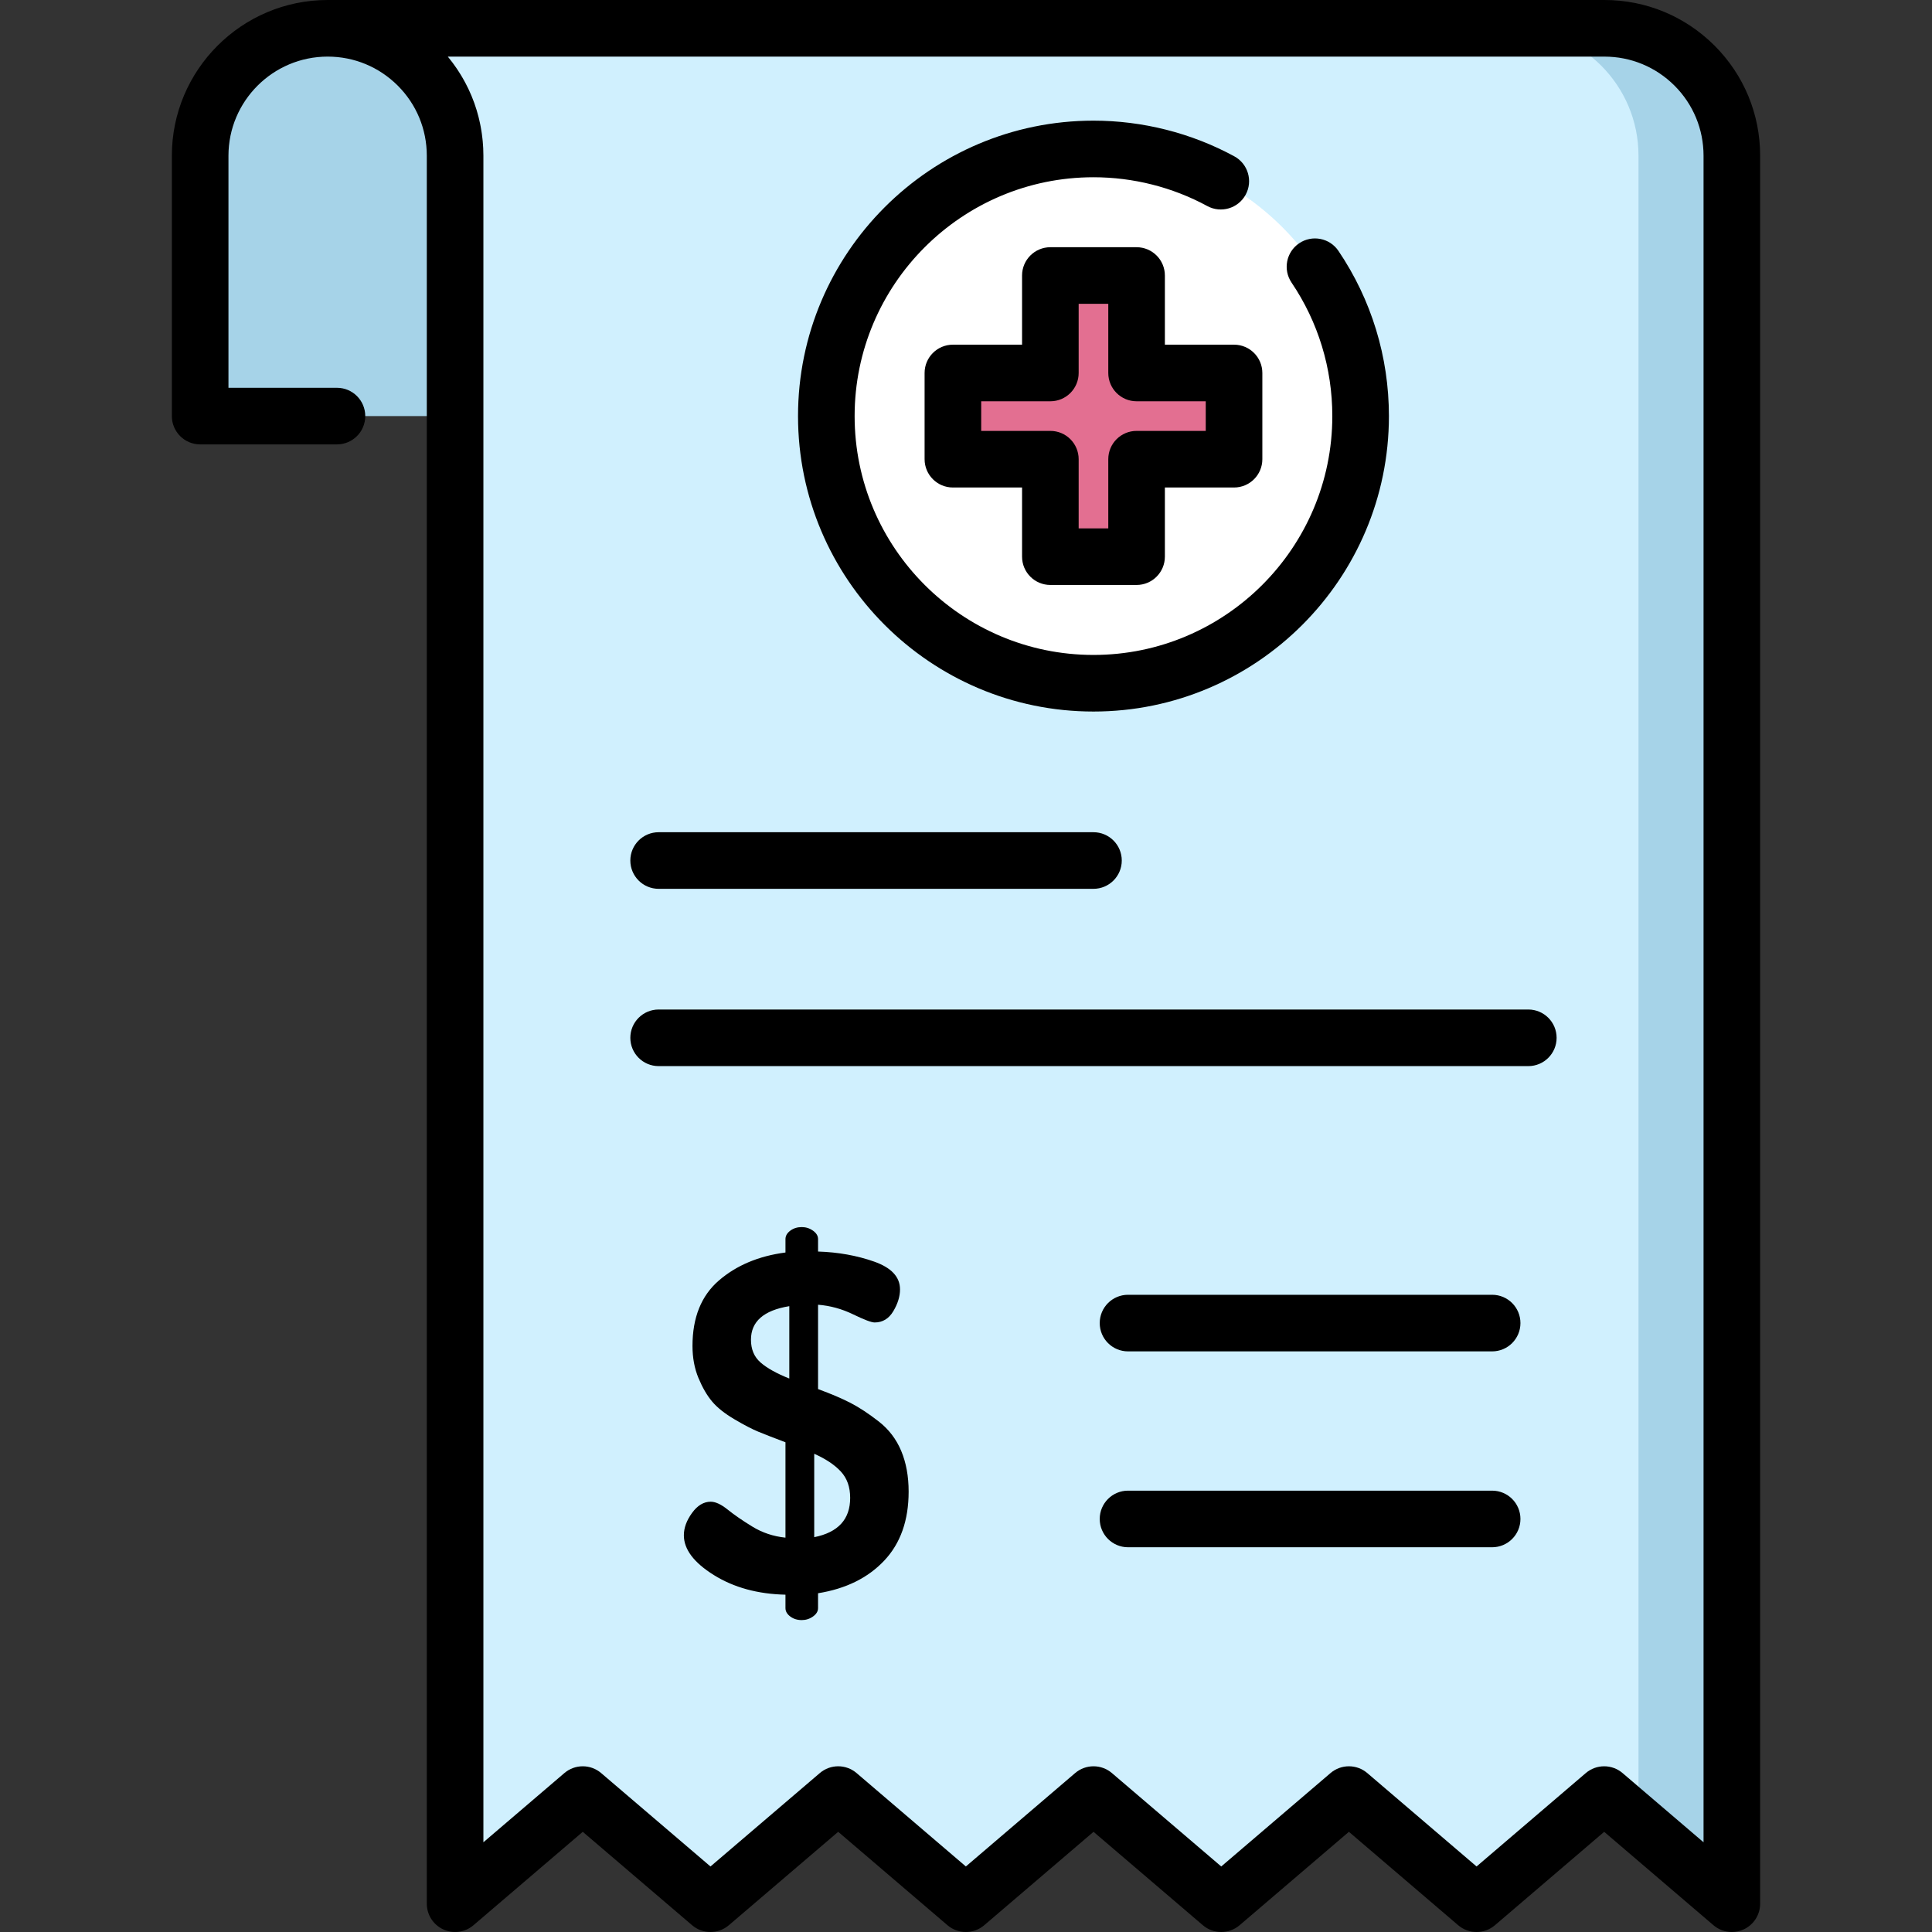
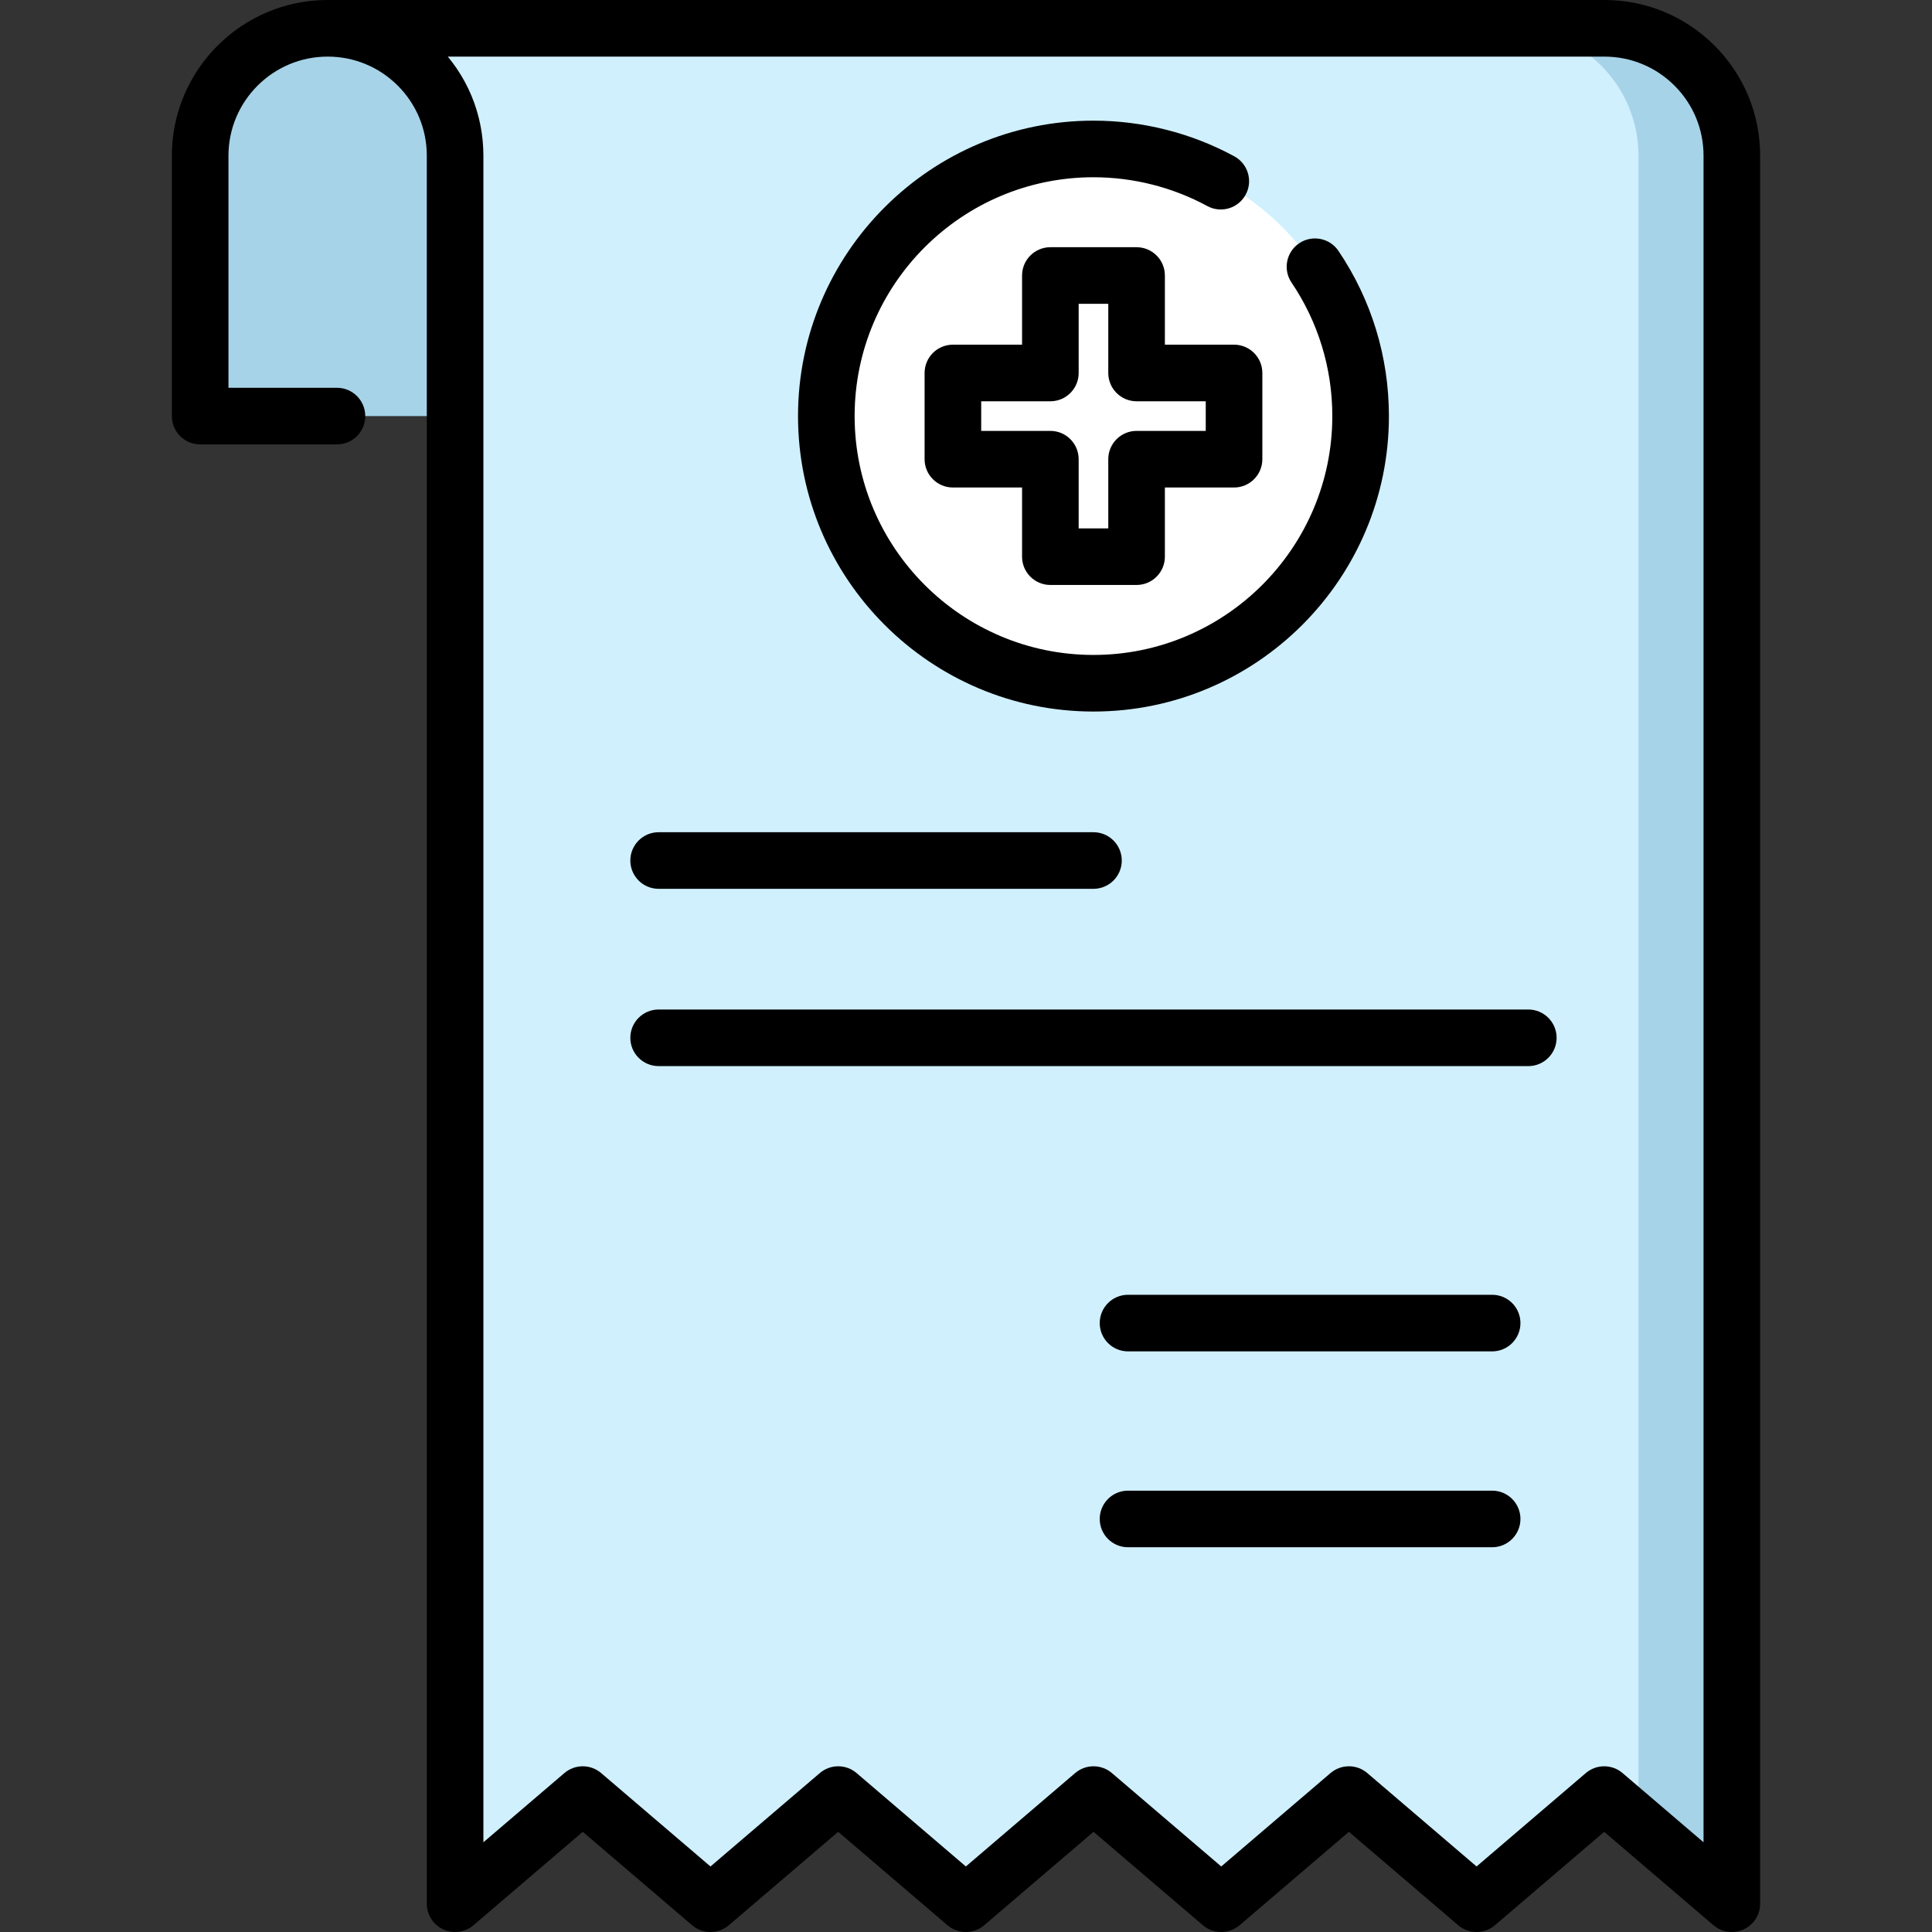
<svg xmlns="http://www.w3.org/2000/svg" version="1.1" id="Capa_1" x="0px" y="0px" viewBox="0 0 512.001 512.001" style="enable-background:new 0 0 512.001 512.001;" xml:space="preserve">
  <rect x="0" y="0" width="512.001" height="512.001" fill="#333333" stroke="none" />
  <path style="fill:#A6D3E8;" d="M120.606,41.274v68.994H53.043V41.274C53.043,22.623,68.167,7.5,86.832,7.5  c9.326,0,17.769,3.788,23.885,9.89C116.833,23.505,120.606,31.949,120.606,41.274z" />
  <path style="fill:#D0F0FE;" d="M449.067,17.39c-6.116-6.101-14.559-9.89-23.885-9.89H86.832c9.326,0,17.769,3.788,23.885,9.89  c6.116,6.116,9.889,14.559,9.889,23.885V504.5l33.832-28.916l33.847,28.916l33.847-28.916l33.832,28.916l33.832-28.916  l33.846,28.916l33.832-28.916l33.832,28.916l33.818-28.916l33.832,28.916V110.269V41.274  C458.957,31.949,455.183,23.505,449.067,17.39z" />
  <path style="fill:#A6D3E8;" d="M449.067,17.389c-6.116-6.101-14.559-9.889-23.885-9.889h-24.736c9.326,0,17.769,3.788,23.885,9.889  c6.116,6.116,9.889,14.559,9.889,23.885v68.994v373.09l24.736,21.142V110.269V41.274C458.957,31.949,455.183,23.505,449.067,17.389z  " />
  <circle style="fill:#FFFFFF;" cx="289.78" cy="110.27" r="70.796" />
-   <polygon style="fill:#E36F91;" points="301.206,98.844 301.206,73.014 278.357,73.014 278.357,98.844 252.527,98.844   252.527,121.693 278.357,121.693 278.357,147.523 301.206,147.523 301.206,121.693 327.036,121.693 327.036,98.844 " />
  <path d="M454.371,12.086c-0.002-0.002-0.004-0.004-0.006-0.006C446.557,4.29,436.193,0,425.183,0H86.832  C64.066,0,45.544,18.516,45.544,41.274v68.995c0,4.142,3.358,7.5,7.5,7.5h36.254c4.142,0,7.5-3.358,7.5-7.5s-3.358-7.5-7.5-7.5  H60.544V41.274C60.544,26.787,72.337,15,86.832,15c7.01,0,13.611,2.734,18.582,7.693c4.961,4.96,7.693,11.559,7.693,18.581V504.5  c0,2.927,1.703,5.586,4.361,6.812c2.658,1.224,5.786,0.792,8.012-1.11l28.96-24.752l28.974,24.753c2.806,2.397,6.938,2.397,9.743,0  l28.974-24.753l28.96,24.752c2.807,2.398,6.939,2.398,9.746,0l28.96-24.752l28.974,24.753c2.806,2.398,6.939,2.397,9.745-0.001  l28.959-24.751l28.959,24.751c2.808,2.399,6.942,2.398,9.747-0.001l28.945-24.749l28.958,24.75c1.385,1.184,3.121,1.799,4.875,1.799  c1.063,0,2.134-0.226,3.137-0.688c2.659-1.225,4.361-3.884,4.361-6.812V41.274C466.457,30.246,462.165,19.88,454.371,12.086z   M451.457,488.224l-21.459-18.341c-2.807-2.398-6.941-2.398-9.747,0.001l-28.945,24.75l-28.958-24.751  c-2.807-2.398-6.939-2.398-9.746,0l-28.96,24.753l-28.974-24.754c-2.806-2.397-6.939-2.397-9.745,0.001l-28.959,24.751  l-28.959-24.751c-2.806-2.397-6.939-2.399-9.745-0.001l-28.975,24.754l-28.975-24.754c-1.403-1.199-3.137-1.798-4.872-1.798  s-3.47,0.6-4.873,1.799l-21.459,18.341V41.274c0-0.651-0.018-1.299-0.047-1.945c-0.01-0.212-0.028-0.423-0.041-0.635  c-0.026-0.433-0.055-0.866-0.095-1.296c-0.023-0.249-0.053-0.496-0.08-0.744c-0.043-0.393-0.09-0.786-0.144-1.176  c-0.036-0.257-0.076-0.513-0.117-0.77c-0.06-0.38-0.125-0.758-0.196-1.134c-0.048-0.257-0.098-0.513-0.151-0.768  c-0.079-0.379-0.164-0.756-0.254-1.132c-0.058-0.245-0.115-0.49-0.177-0.733c-0.102-0.398-0.214-0.793-0.328-1.187  c-0.062-0.215-0.12-0.432-0.186-0.646c-0.15-0.488-0.312-0.972-0.48-1.454c-0.04-0.116-0.076-0.233-0.117-0.348  c-0.213-0.595-0.441-1.185-0.682-1.769c-0.068-0.164-0.142-0.324-0.212-0.487c-0.179-0.418-0.36-0.836-0.553-1.248  c-0.1-0.214-0.207-0.425-0.311-0.638c-0.175-0.357-0.351-0.713-0.537-1.065c-0.118-0.225-0.242-0.448-0.364-0.672  c-0.185-0.336-0.373-0.669-0.567-1c-0.131-0.224-0.265-0.446-0.4-0.668c-0.201-0.327-0.407-0.651-0.617-0.973  c-0.14-0.215-0.28-0.43-0.424-0.642c-0.225-0.331-0.457-0.657-0.692-0.981c-0.141-0.194-0.278-0.39-0.422-0.583  c-0.277-0.369-0.564-0.732-0.854-1.093c-0.112-0.139-0.219-0.282-0.333-0.42c-0.018-0.022-0.034-0.044-0.052-0.066h306.51  c7.01,0,13.611,2.734,18.587,7.699c4.957,4.959,7.686,11.556,7.686,18.575v446.949H451.457z" />
-   <path d="M232.862,376.695c-2.667-2.074-5.144-3.703-7.43-4.89c-2.287-1.185-5.166-2.413-8.637-3.683v-22.354  c3.217,0.254,6.307,1.102,9.272,2.54c2.963,1.44,4.868,2.159,5.715,2.159c2.115,0,3.767-0.994,4.954-2.984  c1.185-1.989,1.778-3.916,1.778-5.779c0-3.303-2.286-5.758-6.859-7.367c-4.572-1.608-9.526-2.497-14.861-2.667v-3.302  c0-0.845-0.444-1.587-1.334-2.223c-0.889-0.635-1.885-0.953-2.984-0.953c-1.187,0-2.203,0.318-3.049,0.953  c-0.847,0.635-1.27,1.377-1.27,2.223v3.556c-7.113,0.933-12.999,3.41-17.655,7.43c-4.658,4.023-6.986,9.802-6.986,17.337  c0,3.134,0.528,5.97,1.587,8.51c1.058,2.54,2.265,4.616,3.62,6.224c1.353,1.609,3.322,3.175,5.906,4.699  c2.582,1.524,4.7,2.625,6.351,3.302c1.651,0.678,4.043,1.609,7.176,2.794v25.276c-3.219-0.337-6.14-1.312-8.764-2.921  c-2.626-1.608-4.807-3.112-6.541-4.509c-1.737-1.397-3.239-2.096-4.509-2.096c-1.864,0-3.515,0.996-4.954,2.985  c-1.441,1.99-2.159,3.959-2.159,5.906c0,3.727,2.645,7.24,7.938,10.542c5.291,3.302,11.622,5.039,18.988,5.207v3.556  c0,0.845,0.423,1.588,1.27,2.223c0.845,0.635,1.861,0.952,3.049,0.952c1.099,0,2.096-0.318,2.984-0.952  c0.889-0.635,1.334-1.378,1.334-2.223v-3.937c7.367-1.185,13.21-4.064,17.528-8.637c4.319-4.572,6.478-10.669,6.478-18.29  c0-4.064-0.657-7.663-1.969-10.796C237.518,381.374,235.529,378.771,232.862,376.695z M209.174,365.327  c-3.388-1.353-5.928-2.773-7.621-4.255c-1.695-1.481-2.54-3.493-2.54-6.033c0-4.826,3.385-7.789,10.161-8.891V365.327z   M215.779,407.368v-22.101c3.049,1.355,5.398,2.921,7.049,4.7c1.651,1.778,2.477,4.108,2.477,6.985  C225.305,402.627,222.13,406.098,215.779,407.368z" />
  <path d="M395.434,395.04h-96.495c-4.142,0-7.5,3.358-7.5,7.5s3.358,7.5,7.5,7.5h96.495c4.142,0,7.5-3.358,7.5-7.5  S399.576,395.04,395.434,395.04z" />
-   <path d="M395.434,343.13h-96.495c-4.142,0-7.5,3.358-7.5,7.5s3.358,7.5,7.5,7.5h96.495c4.142,0,7.5-3.358,7.5-7.5  S399.576,343.13,395.434,343.13z" />
+   <path d="M395.434,343.13h-96.495c-4.142,0-7.5,3.358-7.5,7.5s3.358,7.5,7.5,7.5h96.495c4.142,0,7.5-3.358,7.5-7.5  S399.576,343.13,395.434,343.13" />
  <path d="M405.019,267.532H174.545c-4.142,0-7.5,3.358-7.5,7.5s3.358,7.5,7.5,7.5h230.474c4.142,0,7.5-3.358,7.5-7.5  S409.161,267.532,405.019,267.532z" />
  <path d="M174.545,235.548h115.237c4.142,0,7.5-3.358,7.5-7.5s-3.358-7.5-7.5-7.5H174.545c-4.142,0-7.5,3.358-7.5,7.5  S170.402,235.548,174.545,235.548z" />
  <path d="M289.781,188.565c43.172,0,78.296-35.123,78.296-78.296c0-15.689-4.625-30.828-13.376-43.781  c-2.319-3.432-6.98-4.333-10.414-2.016c-3.432,2.319-4.335,6.981-2.016,10.414c7.069,10.463,10.806,22.699,10.806,35.384  c0,34.901-28.395,63.296-63.296,63.296s-63.296-28.394-63.296-63.296c0-34.901,28.394-63.296,63.296-63.296  c10.538,0,20.968,2.64,30.162,7.633c3.642,1.979,8.194,0.629,10.17-3.01c1.977-3.64,0.629-8.193-3.01-10.17  c-11.385-6.184-24.29-9.453-37.322-9.453c-43.172,0-78.296,35.124-78.296,78.296C211.486,153.441,246.609,188.565,289.781,188.565z" />
  <path d="M308.706,91.344v-18.33c0-4.142-3.358-7.5-7.5-7.5h-22.849c-4.142,0-7.5,3.358-7.5,7.5v18.33h-18.33  c-4.142,0-7.5,3.358-7.5,7.5v22.849c0,4.142,3.358,7.5,7.5,7.5h18.33v18.33c0,4.142,3.358,7.5,7.5,7.5h22.849  c4.142,0,7.5-3.358,7.5-7.5v-18.33h18.33c4.142,0,7.5-3.358,7.5-7.5V98.844c0-4.142-3.358-7.5-7.5-7.5H308.706z M319.536,114.193  h-18.33c-4.142,0-7.5,3.358-7.5,7.5v18.33h-7.849v-18.33c0-4.142-3.358-7.5-7.5-7.5h-18.33v-7.849h18.33c4.142,0,7.5-3.358,7.5-7.5  v-18.33h7.849v18.33c0,4.142,3.358,7.5,7.5,7.5h18.33V114.193z" />
  <g>
</g>
  <g>
</g>
  <g>
</g>
  <g>
</g>
  <g>
</g>
  <g>
</g>
  <g>
</g>
  <g>
</g>
  <g>
</g>
  <g>
</g>
  <g>
</g>
  <g>
</g>
  <g>
</g>
  <g>
</g>
  <g>
</g>
</svg>